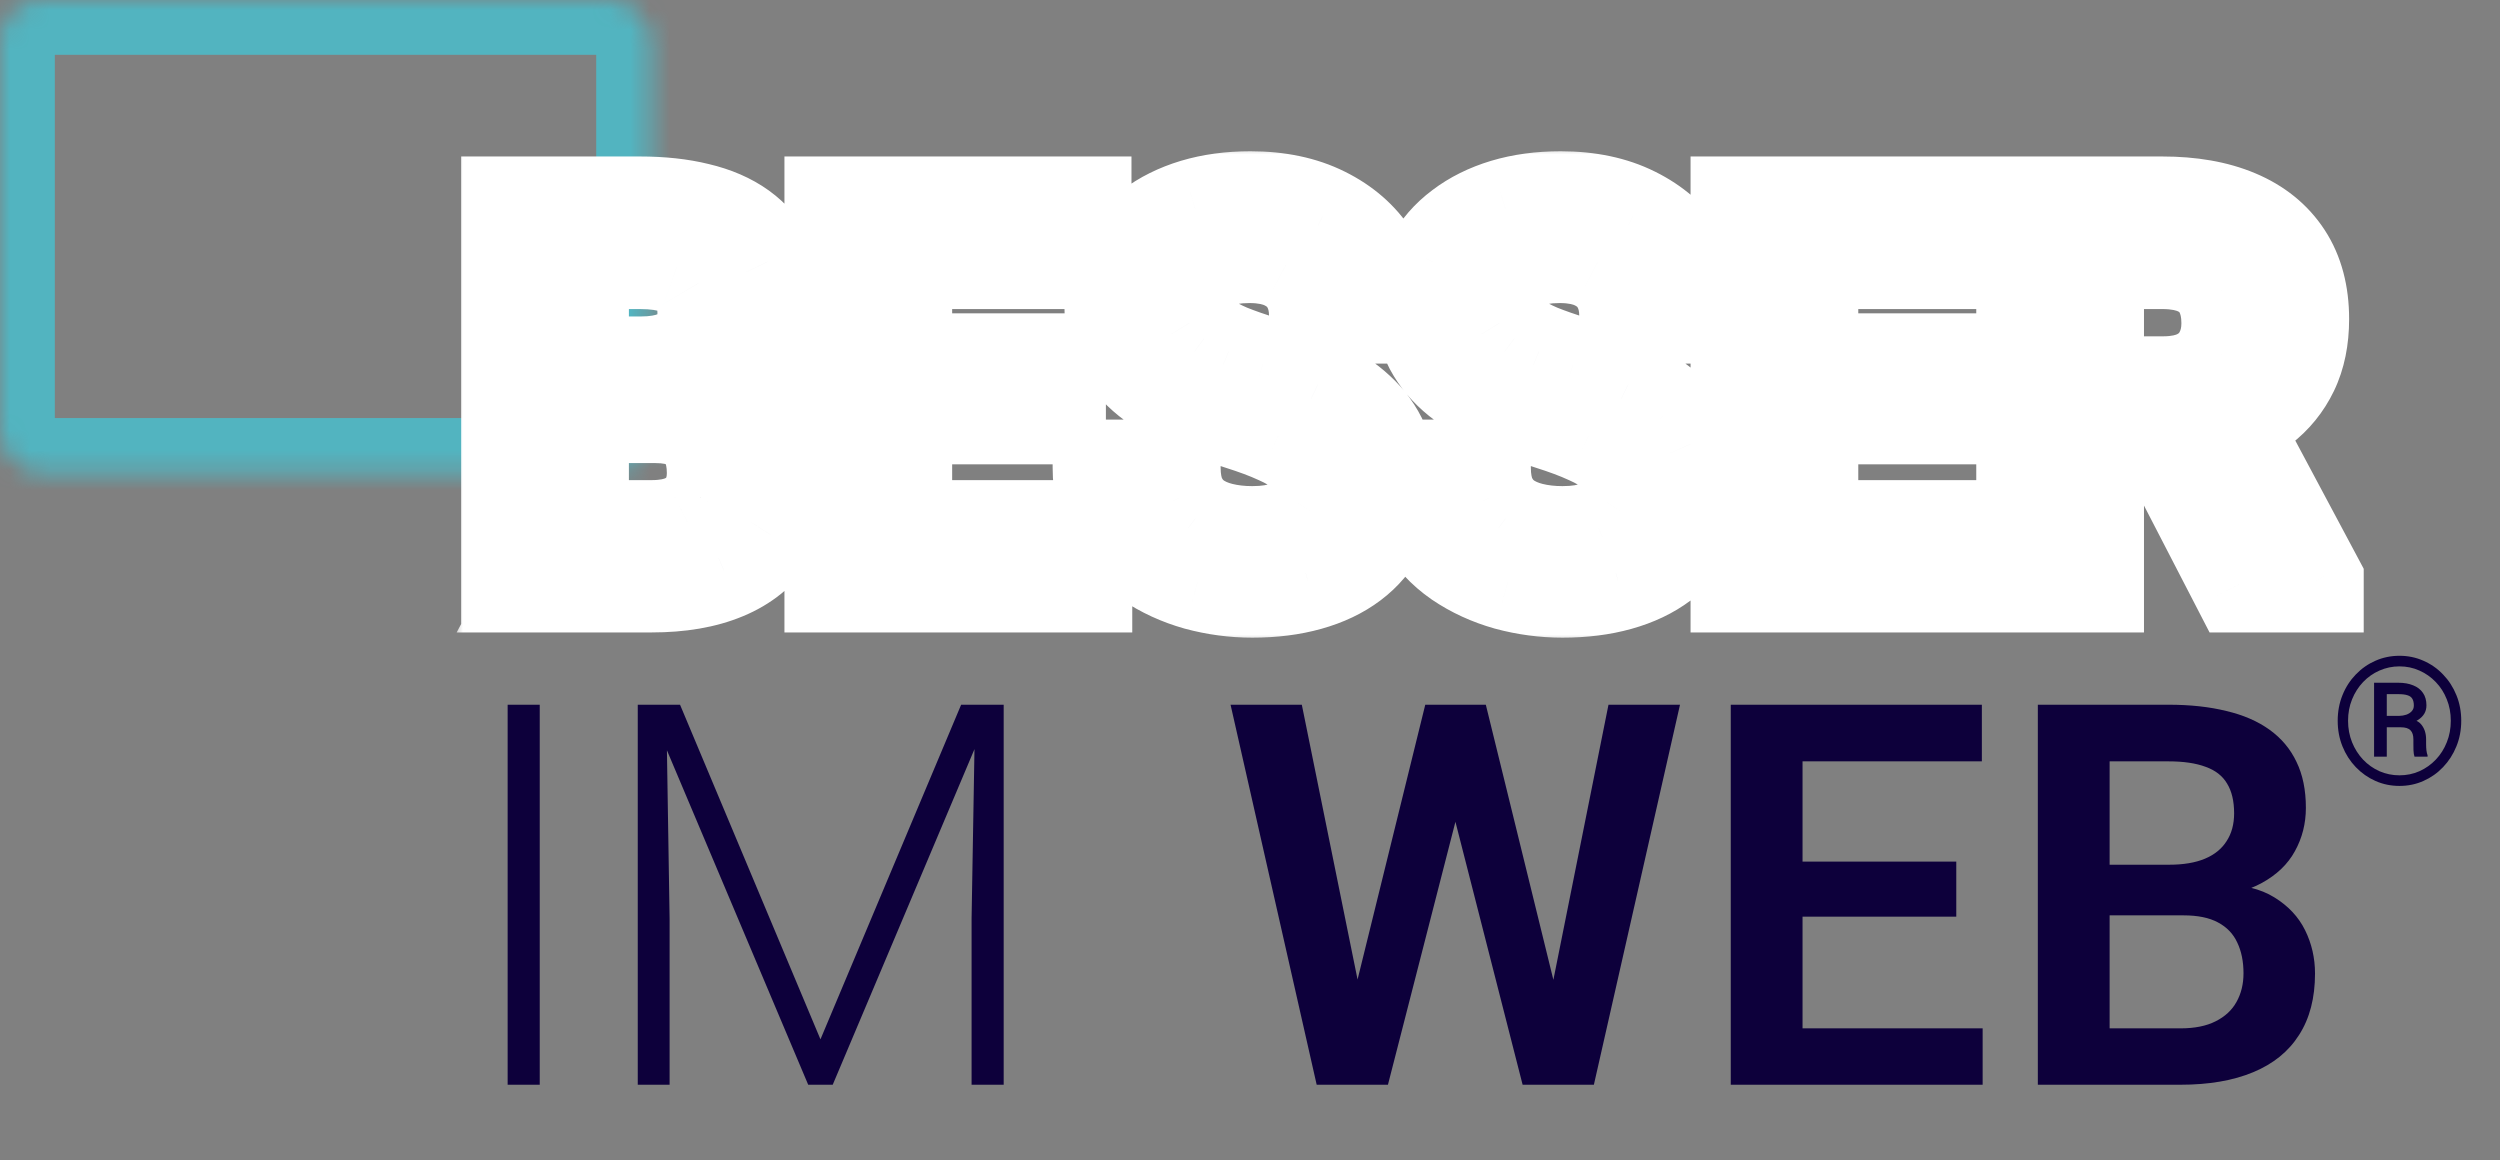
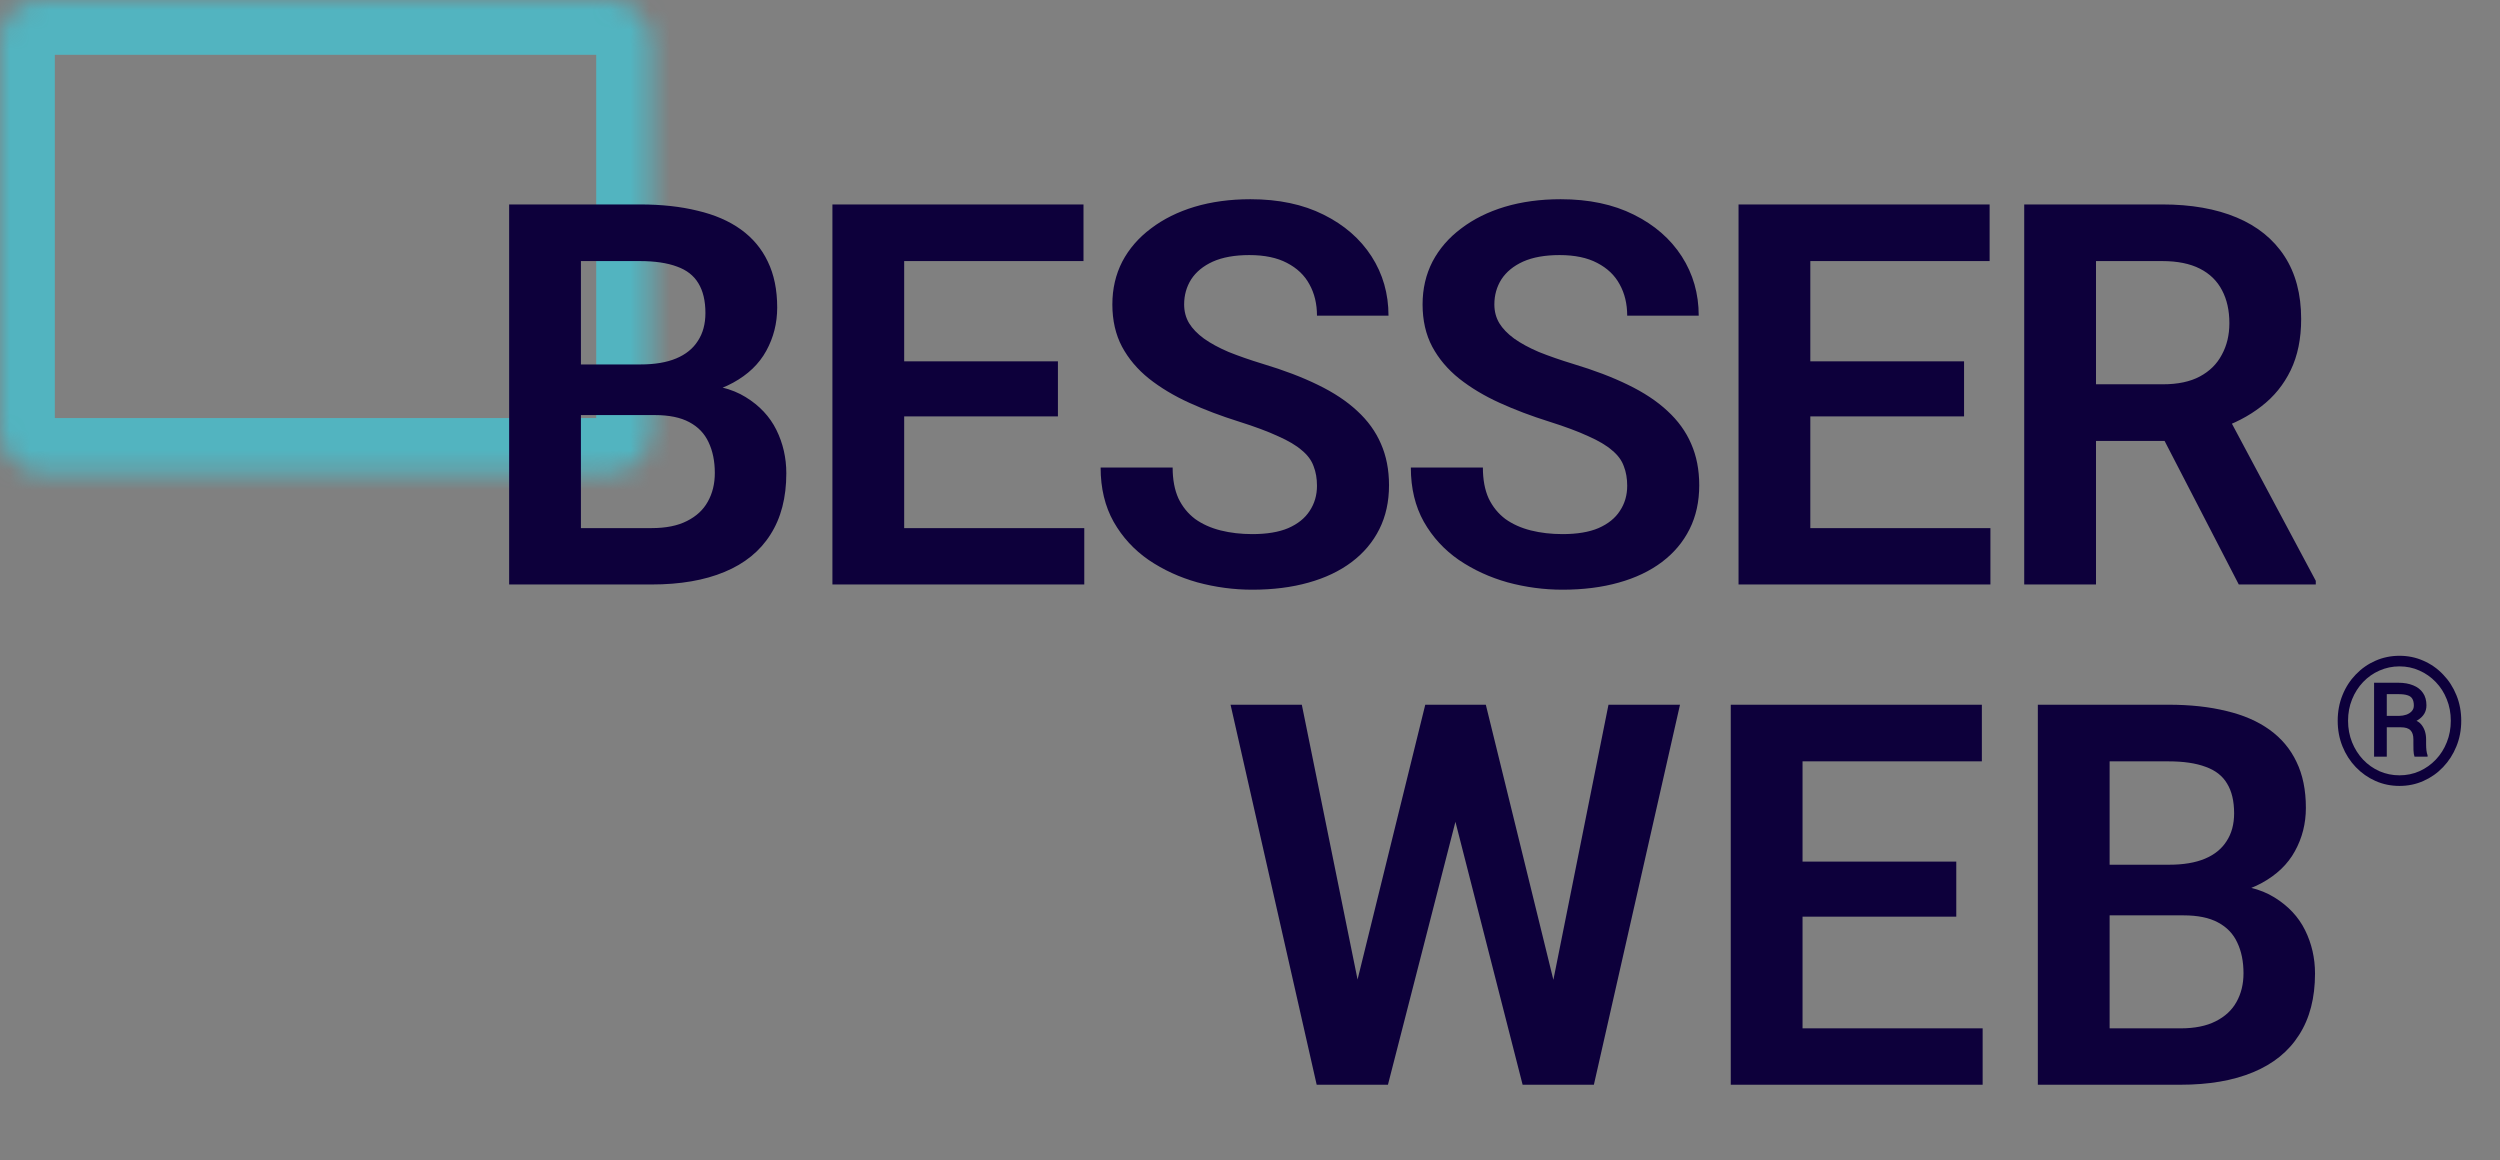
<svg xmlns="http://www.w3.org/2000/svg" width="125" height="58" viewBox="0 0 125 58" fill="none">
  <rect x="0" y="0" width="125" height="58" fill="#808080" stroke="none" />
-   <path d="M67.479 50.596L71.263 35.236H73.312L73.443 38.473L69.397 54.237H67.231L67.479 50.596ZM65.091 35.236L68.196 50.544V54.237H65.834L61.528 35.236H65.091ZM77.371 50.479L80.424 35.236H84L79.694 54.237H77.332L77.371 50.479ZM74.291 35.236L78.076 50.648L78.297 54.237H76.131L72.099 38.459L72.255 35.236H74.291ZM99.132 51.418V54.237H89.031V51.418H99.132ZM90.127 35.236V54.237H86.538V35.236H90.127ZM97.814 43.079V45.833H89.031V43.079H97.814ZM99.093 35.236V38.068H89.031V35.236H99.093ZM109.174 45.768H104.319L104.293 43.236H108.456C109.169 43.236 109.765 43.136 110.244 42.936C110.722 42.736 111.083 42.444 111.327 42.061C111.579 41.679 111.706 41.213 111.706 40.665C111.706 40.056 111.588 39.56 111.353 39.177C111.127 38.794 110.77 38.516 110.283 38.342C109.796 38.159 109.178 38.068 108.43 38.068H105.481V54.237H101.892V35.236H108.43C109.509 35.236 110.47 35.34 111.314 35.549C112.167 35.749 112.889 36.063 113.48 36.489C114.072 36.915 114.52 37.45 114.825 38.094C115.138 38.738 115.294 39.504 115.294 40.391C115.294 41.174 115.112 41.896 114.746 42.557C114.39 43.21 113.837 43.74 113.089 44.149C112.349 44.558 111.41 44.793 110.27 44.854L109.174 45.768ZM109.017 54.237H103.262L104.763 51.418H109.017C109.731 51.418 110.318 51.301 110.779 51.066C111.249 50.831 111.597 50.509 111.823 50.1C112.058 49.683 112.175 49.204 112.175 48.665C112.175 48.073 112.071 47.56 111.862 47.125C111.662 46.69 111.34 46.355 110.896 46.12C110.461 45.885 109.887 45.768 109.174 45.768H105.441L105.468 43.236H110.218L111.04 44.215C112.136 44.223 113.028 44.441 113.715 44.867C114.411 45.294 114.925 45.842 115.255 46.511C115.586 47.181 115.751 47.904 115.751 48.678C115.751 49.896 115.486 50.918 114.955 51.745C114.433 52.571 113.667 53.193 112.658 53.611C111.658 54.029 110.444 54.237 109.017 54.237Z" fill="#0D003B" />
-   <path d="M26.987 35.236V54.237H25.382V35.236H26.987ZM32.384 35.236H34.002L41.023 51.967L48.057 35.236H49.662L41.636 54.237H40.41L32.384 35.236ZM31.888 35.236H33.31L33.48 45.937V54.237H31.888V35.236ZM48.762 35.236H50.184V54.237H48.579V45.937L48.762 35.236Z" fill="#0D003B" />
+   <path d="M67.479 50.596L71.263 35.236H73.312L73.443 38.473L69.397 54.237H67.231L67.479 50.596ZM65.091 35.236L68.196 50.544V54.237H65.834L61.528 35.236H65.091ZM77.371 50.479L80.424 35.236H84L79.694 54.237H77.332L77.371 50.479M74.291 35.236L78.076 50.648L78.297 54.237H76.131L72.099 38.459L72.255 35.236H74.291ZM99.132 51.418V54.237H89.031V51.418H99.132ZM90.127 35.236V54.237H86.538V35.236H90.127ZM97.814 43.079V45.833H89.031V43.079H97.814ZM99.093 35.236V38.068H89.031V35.236H99.093ZM109.174 45.768H104.319L104.293 43.236H108.456C109.169 43.236 109.765 43.136 110.244 42.936C110.722 42.736 111.083 42.444 111.327 42.061C111.579 41.679 111.706 41.213 111.706 40.665C111.706 40.056 111.588 39.56 111.353 39.177C111.127 38.794 110.77 38.516 110.283 38.342C109.796 38.159 109.178 38.068 108.43 38.068H105.481V54.237H101.892V35.236H108.43C109.509 35.236 110.47 35.34 111.314 35.549C112.167 35.749 112.889 36.063 113.48 36.489C114.072 36.915 114.52 37.45 114.825 38.094C115.138 38.738 115.294 39.504 115.294 40.391C115.294 41.174 115.112 41.896 114.746 42.557C114.39 43.21 113.837 43.74 113.089 44.149C112.349 44.558 111.41 44.793 110.27 44.854L109.174 45.768ZM109.017 54.237H103.262L104.763 51.418H109.017C109.731 51.418 110.318 51.301 110.779 51.066C111.249 50.831 111.597 50.509 111.823 50.1C112.058 49.683 112.175 49.204 112.175 48.665C112.175 48.073 112.071 47.56 111.862 47.125C111.662 46.69 111.34 46.355 110.896 46.12C110.461 45.885 109.887 45.768 109.174 45.768H105.441L105.468 43.236H110.218L111.04 44.215C112.136 44.223 113.028 44.441 113.715 44.867C114.411 45.294 114.925 45.842 115.255 46.511C115.586 47.181 115.751 47.904 115.751 48.678C115.751 49.896 115.486 50.918 114.955 51.745C114.433 52.571 113.667 53.193 112.658 53.611C111.658 54.029 110.444 54.237 109.017 54.237Z" fill="#0D003B" />
  <mask id="path-3-inside-1_47_98" fill="white">
    <rect width="32.552" height="23.643" rx="2.056" />
  </mask>
  <rect width="32.552" height="23.643" rx="2.056" stroke="#52B4C0" stroke-width="5.482" mask="url(#path-3-inside-1_47_98)" />
  <mask id="path-4-outside-2_47_98" maskUnits="userSpaceOnUse" x="22.643" y="7.224" width="96" height="25" fill="black">
    <rect fill="white" x="22.643" y="7.224" width="96" height="25" />
-     <path d="M32.739 20.754H27.884L27.858 18.222H32.021C32.735 18.222 33.331 18.122 33.809 17.922C34.288 17.722 34.649 17.43 34.892 17.048C35.145 16.665 35.271 16.199 35.271 15.651C35.271 15.042 35.153 14.546 34.919 14.164C34.692 13.781 34.336 13.502 33.848 13.328C33.361 13.146 32.743 13.054 31.995 13.054H29.046V29.224H25.457V10.222H31.995C33.074 10.222 34.035 10.327 34.879 10.536C35.732 10.736 36.454 11.049 37.046 11.475C37.637 11.902 38.085 12.437 38.39 13.08C38.703 13.724 38.86 14.49 38.86 15.377C38.86 16.16 38.677 16.882 38.312 17.544C37.955 18.196 37.402 18.727 36.654 19.136C35.915 19.545 34.975 19.78 33.835 19.84L32.739 20.754ZM32.583 29.224H26.827L28.328 26.405H32.583C33.296 26.405 33.883 26.287 34.344 26.052C34.814 25.817 35.162 25.496 35.388 25.087C35.623 24.669 35.741 24.191 35.741 23.651C35.741 23.059 35.636 22.546 35.428 22.111C35.227 21.676 34.906 21.341 34.462 21.106C34.027 20.872 33.453 20.754 32.739 20.754H29.007L29.033 18.222H33.783L34.605 19.201C35.702 19.21 36.593 19.427 37.281 19.854C37.977 20.28 38.49 20.828 38.821 21.498C39.151 22.168 39.316 22.89 39.316 23.664C39.316 24.882 39.051 25.904 38.52 26.731C37.998 27.558 37.233 28.18 36.224 28.597C35.223 29.015 34.009 29.224 32.583 29.224ZM54.214 26.405V29.224H44.113V26.405H54.214ZM45.209 10.222V29.224H41.621V10.222H45.209ZM52.896 18.066V20.819H44.113V18.066H52.896ZM54.175 10.222V13.054H44.113V10.222H54.175ZM65.849 24.291C65.849 23.925 65.793 23.599 65.68 23.312C65.575 23.016 65.379 22.751 65.092 22.516C64.814 22.272 64.418 22.037 63.905 21.811C63.4 21.576 62.748 21.333 61.947 21.08C61.06 20.802 60.233 20.489 59.468 20.141C58.702 19.793 58.028 19.388 57.445 18.927C56.871 18.466 56.423 17.935 56.101 17.335C55.779 16.726 55.618 16.021 55.618 15.221C55.618 14.438 55.783 13.724 56.114 13.08C56.453 12.437 56.932 11.884 57.549 11.423C58.167 10.953 58.894 10.592 59.729 10.34C60.573 10.088 61.504 9.961 62.521 9.961C63.931 9.961 65.149 10.218 66.175 10.731C67.211 11.245 68.011 11.941 68.577 12.819C69.142 13.698 69.425 14.686 69.425 15.782H65.849C65.849 15.19 65.723 14.668 65.471 14.216C65.227 13.763 64.853 13.407 64.349 13.146C63.853 12.885 63.226 12.754 62.469 12.754C61.738 12.754 61.129 12.863 60.642 13.08C60.164 13.298 59.803 13.594 59.559 13.968C59.324 14.342 59.207 14.76 59.207 15.221C59.207 15.569 59.289 15.882 59.455 16.16C59.62 16.43 59.868 16.687 60.199 16.93C60.529 17.165 60.938 17.387 61.425 17.596C61.921 17.796 62.495 17.996 63.148 18.196C64.192 18.509 65.105 18.857 65.888 19.24C66.68 19.623 67.337 20.058 67.859 20.545C68.39 21.032 68.786 21.581 69.047 22.189C69.316 22.799 69.451 23.49 69.451 24.265C69.451 25.082 69.29 25.813 68.968 26.457C68.646 27.101 68.185 27.649 67.585 28.101C66.985 28.554 66.263 28.897 65.419 29.132C64.583 29.367 63.648 29.485 62.613 29.485C61.691 29.485 60.777 29.363 59.872 29.119C58.976 28.867 58.163 28.493 57.432 27.997C56.701 27.492 56.118 26.857 55.683 26.092C55.248 25.317 55.031 24.412 55.031 23.377H58.632C58.632 23.977 58.728 24.491 58.92 24.917C59.12 25.335 59.398 25.678 59.755 25.948C60.12 26.209 60.547 26.4 61.034 26.522C61.521 26.644 62.047 26.705 62.613 26.705C63.344 26.705 63.944 26.605 64.414 26.405C64.892 26.196 65.249 25.909 65.484 25.544C65.727 25.178 65.849 24.76 65.849 24.291ZM81.36 24.291C81.36 23.925 81.304 23.599 81.191 23.312C81.086 23.016 80.891 22.751 80.603 22.516C80.325 22.272 79.929 22.037 79.416 21.811C78.911 21.576 78.259 21.333 77.458 21.08C76.571 20.802 75.744 20.489 74.979 20.141C74.213 19.793 73.539 19.388 72.956 18.927C72.382 18.466 71.934 17.935 71.612 17.335C71.29 16.726 71.129 16.021 71.129 15.221C71.129 14.438 71.294 13.724 71.625 13.08C71.964 12.437 72.443 11.884 73.06 11.423C73.678 10.953 74.404 10.592 75.24 10.34C76.084 10.088 77.015 9.961 78.032 9.961C79.442 9.961 80.66 10.218 81.687 10.731C82.722 11.245 83.522 11.941 84.088 12.819C84.653 13.698 84.936 14.686 84.936 15.782H81.36C81.36 15.19 81.234 14.668 80.982 14.216C80.738 13.763 80.364 13.407 79.859 13.146C79.364 12.885 78.737 12.754 77.98 12.754C77.249 12.754 76.64 12.863 76.153 13.08C75.675 13.298 75.314 13.594 75.07 13.968C74.835 14.342 74.718 14.76 74.718 15.221C74.718 15.569 74.8 15.882 74.966 16.16C75.131 16.43 75.379 16.687 75.71 16.93C76.04 17.165 76.449 17.387 76.936 17.596C77.432 17.796 78.006 17.996 78.659 18.196C79.703 18.509 80.616 18.857 81.399 19.24C82.191 19.623 82.848 20.058 83.37 20.545C83.901 21.032 84.297 21.581 84.558 22.189C84.827 22.799 84.962 23.49 84.962 24.265C84.962 25.082 84.801 25.813 84.479 26.457C84.157 27.101 83.696 27.649 83.096 28.101C82.496 28.554 81.774 28.897 80.93 29.132C80.094 29.367 79.159 29.485 78.124 29.485C77.202 29.485 76.288 29.363 75.383 29.119C74.487 28.867 73.674 28.493 72.943 27.997C72.212 27.492 71.629 26.857 71.194 26.092C70.759 25.317 70.542 24.412 70.542 23.377H74.144C74.144 23.977 74.239 24.491 74.431 24.917C74.631 25.335 74.909 25.678 75.266 25.948C75.631 26.209 76.058 26.4 76.545 26.522C77.032 26.644 77.558 26.705 78.124 26.705C78.855 26.705 79.455 26.605 79.925 26.405C80.403 26.196 80.76 25.909 80.995 25.544C81.239 25.178 81.36 24.76 81.36 24.291ZM99.521 26.405V29.224H89.42V26.405H99.521ZM90.516 10.222V29.224H86.927V10.222H90.516ZM98.203 18.066V20.819H89.42V18.066H98.203ZM99.481 10.222V13.054H89.42V10.222H99.481ZM101.211 10.222H108.115C109.559 10.222 110.799 10.44 111.834 10.875C112.87 11.31 113.666 11.954 114.222 12.806C114.779 13.659 115.058 14.707 115.058 15.951C115.058 16.935 114.884 17.787 114.536 18.509C114.188 19.232 113.696 19.836 113.061 20.323C112.435 20.811 111.695 21.193 110.842 21.472L109.72 22.046H103.626L103.6 19.214H108.154C108.894 19.214 109.507 19.084 109.994 18.823C110.481 18.562 110.847 18.201 111.09 17.739C111.343 17.278 111.469 16.752 111.469 16.16C111.469 15.525 111.347 14.977 111.103 14.516C110.86 14.046 110.49 13.685 109.994 13.433C109.498 13.181 108.872 13.054 108.115 13.054H104.8V29.224H101.211V10.222ZM111.939 29.224L107.541 20.715L111.338 20.702L115.789 29.041V29.224H111.939Z" />
  </mask>
  <path d="M32.739 20.754H27.884L27.858 18.222H32.021C32.735 18.222 33.331 18.122 33.809 17.922C34.288 17.722 34.649 17.43 34.892 17.048C35.145 16.665 35.271 16.199 35.271 15.651C35.271 15.042 35.153 14.546 34.919 14.164C34.692 13.781 34.336 13.502 33.848 13.328C33.361 13.146 32.743 13.054 31.995 13.054H29.046V29.224H25.457V10.222H31.995C33.074 10.222 34.035 10.327 34.879 10.536C35.732 10.736 36.454 11.049 37.046 11.475C37.637 11.902 38.085 12.437 38.39 13.08C38.703 13.724 38.86 14.49 38.86 15.377C38.86 16.16 38.677 16.882 38.312 17.544C37.955 18.196 37.402 18.727 36.654 19.136C35.915 19.545 34.975 19.78 33.835 19.84L32.739 20.754ZM32.583 29.224H26.827L28.328 26.405H32.583C33.296 26.405 33.883 26.287 34.344 26.052C34.814 25.817 35.162 25.496 35.388 25.087C35.623 24.669 35.741 24.191 35.741 23.651C35.741 23.059 35.636 22.546 35.428 22.111C35.227 21.676 34.906 21.341 34.462 21.106C34.027 20.872 33.453 20.754 32.739 20.754H29.007L29.033 18.222H33.783L34.605 19.201C35.702 19.21 36.593 19.427 37.281 19.854C37.977 20.28 38.49 20.828 38.821 21.498C39.151 22.168 39.316 22.89 39.316 23.664C39.316 24.882 39.051 25.904 38.52 26.731C37.998 27.558 37.233 28.18 36.224 28.597C35.223 29.015 34.009 29.224 32.583 29.224ZM54.214 26.405V29.224H44.113V26.405H54.214ZM45.209 10.222V29.224H41.621V10.222H45.209ZM52.896 18.066V20.819H44.113V18.066H52.896ZM54.175 10.222V13.054H44.113V10.222H54.175ZM65.849 24.291C65.849 23.925 65.793 23.599 65.68 23.312C65.575 23.016 65.379 22.751 65.092 22.516C64.814 22.272 64.418 22.037 63.905 21.811C63.4 21.576 62.748 21.333 61.947 21.08C61.06 20.802 60.233 20.489 59.468 20.141C58.702 19.793 58.028 19.388 57.445 18.927C56.871 18.466 56.423 17.935 56.101 17.335C55.779 16.726 55.618 16.021 55.618 15.221C55.618 14.438 55.783 13.724 56.114 13.08C56.453 12.437 56.932 11.884 57.549 11.423C58.167 10.953 58.894 10.592 59.729 10.34C60.573 10.088 61.504 9.961 62.521 9.961C63.931 9.961 65.149 10.218 66.175 10.731C67.211 11.245 68.011 11.941 68.577 12.819C69.142 13.698 69.425 14.686 69.425 15.782H65.849C65.849 15.19 65.723 14.668 65.471 14.216C65.227 13.763 64.853 13.407 64.349 13.146C63.853 12.885 63.226 12.754 62.469 12.754C61.738 12.754 61.129 12.863 60.642 13.08C60.164 13.298 59.803 13.594 59.559 13.968C59.324 14.342 59.207 14.76 59.207 15.221C59.207 15.569 59.289 15.882 59.455 16.16C59.62 16.43 59.868 16.687 60.199 16.93C60.529 17.165 60.938 17.387 61.425 17.596C61.921 17.796 62.495 17.996 63.148 18.196C64.192 18.509 65.105 18.857 65.888 19.24C66.68 19.623 67.337 20.058 67.859 20.545C68.39 21.032 68.786 21.581 69.047 22.189C69.316 22.799 69.451 23.49 69.451 24.265C69.451 25.082 69.29 25.813 68.968 26.457C68.646 27.101 68.185 27.649 67.585 28.101C66.985 28.554 66.263 28.897 65.419 29.132C64.583 29.367 63.648 29.485 62.613 29.485C61.691 29.485 60.777 29.363 59.872 29.119C58.976 28.867 58.163 28.493 57.432 27.997C56.701 27.492 56.118 26.857 55.683 26.092C55.248 25.317 55.031 24.412 55.031 23.377H58.632C58.632 23.977 58.728 24.491 58.92 24.917C59.12 25.335 59.398 25.678 59.755 25.948C60.12 26.209 60.547 26.4 61.034 26.522C61.521 26.644 62.047 26.705 62.613 26.705C63.344 26.705 63.944 26.605 64.414 26.405C64.892 26.196 65.249 25.909 65.484 25.544C65.727 25.178 65.849 24.76 65.849 24.291ZM81.36 24.291C81.36 23.925 81.304 23.599 81.191 23.312C81.086 23.016 80.891 22.751 80.603 22.516C80.325 22.272 79.929 22.037 79.416 21.811C78.911 21.576 78.259 21.333 77.458 21.08C76.571 20.802 75.744 20.489 74.979 20.141C74.213 19.793 73.539 19.388 72.956 18.927C72.382 18.466 71.934 17.935 71.612 17.335C71.29 16.726 71.129 16.021 71.129 15.221C71.129 14.438 71.294 13.724 71.625 13.08C71.964 12.437 72.443 11.884 73.06 11.423C73.678 10.953 74.404 10.592 75.24 10.34C76.084 10.088 77.015 9.961 78.032 9.961C79.442 9.961 80.66 10.218 81.687 10.731C82.722 11.245 83.522 11.941 84.088 12.819C84.653 13.698 84.936 14.686 84.936 15.782H81.36C81.36 15.19 81.234 14.668 80.982 14.216C80.738 13.763 80.364 13.407 79.859 13.146C79.364 12.885 78.737 12.754 77.98 12.754C77.249 12.754 76.64 12.863 76.153 13.08C75.675 13.298 75.314 13.594 75.07 13.968C74.835 14.342 74.718 14.76 74.718 15.221C74.718 15.569 74.8 15.882 74.966 16.16C75.131 16.43 75.379 16.687 75.71 16.93C76.04 17.165 76.449 17.387 76.936 17.596C77.432 17.796 78.006 17.996 78.659 18.196C79.703 18.509 80.616 18.857 81.399 19.24C82.191 19.623 82.848 20.058 83.37 20.545C83.901 21.032 84.297 21.581 84.558 22.189C84.827 22.799 84.962 23.49 84.962 24.265C84.962 25.082 84.801 25.813 84.479 26.457C84.157 27.101 83.696 27.649 83.096 28.101C82.496 28.554 81.774 28.897 80.93 29.132C80.094 29.367 79.159 29.485 78.124 29.485C77.202 29.485 76.288 29.363 75.383 29.119C74.487 28.867 73.674 28.493 72.943 27.997C72.212 27.492 71.629 26.857 71.194 26.092C70.759 25.317 70.542 24.412 70.542 23.377H74.144C74.144 23.977 74.239 24.491 74.431 24.917C74.631 25.335 74.909 25.678 75.266 25.948C75.631 26.209 76.058 26.4 76.545 26.522C77.032 26.644 77.558 26.705 78.124 26.705C78.855 26.705 79.455 26.605 79.925 26.405C80.403 26.196 80.76 25.909 80.995 25.544C81.239 25.178 81.36 24.76 81.36 24.291ZM99.521 26.405V29.224H89.42V26.405H99.521ZM90.516 10.222V29.224H86.927V10.222H90.516ZM98.203 18.066V20.819H89.42V18.066H98.203ZM99.481 10.222V13.054H89.42V10.222H99.481ZM101.211 10.222H108.115C109.559 10.222 110.799 10.44 111.834 10.875C112.87 11.31 113.666 11.954 114.222 12.806C114.779 13.659 115.058 14.707 115.058 15.951C115.058 16.935 114.884 17.787 114.536 18.509C114.188 19.232 113.696 19.836 113.061 20.323C112.435 20.811 111.695 21.193 110.842 21.472L109.72 22.046H103.626L103.6 19.214H108.154C108.894 19.214 109.507 19.084 109.994 18.823C110.481 18.562 110.847 18.201 111.09 17.739C111.343 17.278 111.469 16.752 111.469 16.16C111.469 15.525 111.347 14.977 111.103 14.516C110.86 14.046 110.49 13.685 109.994 13.433C109.498 13.181 108.872 13.054 108.115 13.054H104.8V29.224H101.211V10.222ZM111.939 29.224L107.541 20.715L111.338 20.702L115.789 29.041V29.224H111.939Z" fill="#0D003B" />
-   <path d="M32.739 20.754V23.153H33.608L34.275 22.597L32.739 20.754ZM27.884 20.754L25.486 20.779L25.51 23.153H27.884V20.754ZM27.858 18.222V15.824H25.435L25.46 18.247L27.858 18.222ZM34.892 17.048L32.89 15.728L32.879 15.744L32.869 15.76L34.892 17.048ZM34.919 14.164L32.853 15.384L32.864 15.401L32.874 15.418L34.919 14.164ZM33.848 13.328L33.006 15.574L33.024 15.581L33.042 15.587L33.848 13.328ZM29.046 13.054V10.656H26.647V13.054H29.046ZM29.046 29.224V31.622H31.445V29.224H29.046ZM25.457 29.224H23.058V31.622H25.457V29.224ZM25.457 10.222V7.824H23.058V10.222H25.457ZM34.879 10.536L34.303 12.864L34.317 12.867L34.331 12.871L34.879 10.536ZM37.046 11.475L38.448 9.529L37.046 11.475ZM38.39 13.08L36.222 14.106L36.227 14.118L36.233 14.13L38.39 13.08ZM38.312 17.544L36.212 16.384L36.207 16.393L38.312 17.544ZM36.654 19.136L35.504 17.031L35.493 17.037L36.654 19.136ZM33.835 19.84L33.707 17.445L32.912 17.488L32.3 17.998L33.835 19.84ZM26.827 29.224L24.71 28.096L22.833 31.622H26.827V29.224ZM28.328 26.405V24.006H26.888L26.211 25.278L28.328 26.405ZM34.344 26.052L33.272 23.907L33.264 23.911L33.255 23.915L34.344 26.052ZM35.388 25.087L33.298 23.911L33.294 23.918L33.289 23.926L35.388 25.087ZM35.428 22.111L33.248 23.114L33.257 23.131L33.265 23.149L35.428 22.111ZM34.462 21.106L33.322 23.217L33.331 23.222L33.34 23.226L34.462 21.106ZM29.007 20.754L26.608 20.729L26.583 23.153H29.007V20.754ZM29.033 18.222V15.824H26.659L26.634 18.198L29.033 18.222ZM33.783 18.222L35.62 16.68L34.901 15.824H33.783V18.222ZM34.605 19.201L32.769 20.744L33.48 21.591L34.586 21.599L34.605 19.201ZM37.281 19.854L36.016 21.892L36.028 21.899L37.281 19.854ZM38.821 21.498L36.67 22.559L38.821 21.498ZM38.52 26.731L36.502 25.435L36.497 25.443L36.492 25.45L38.52 26.731ZM36.224 28.597L35.306 26.381L35.3 26.384L36.224 28.597ZM32.739 18.355H27.884V23.153H32.739V18.355ZM30.283 20.729L30.257 18.198L25.46 18.247L25.486 20.779L30.283 20.729ZM27.858 20.621H32.021V15.824H27.858V20.621ZM32.021 20.621C32.941 20.621 33.875 20.494 34.735 20.135L32.884 15.709C32.786 15.75 32.529 15.824 32.021 15.824V20.621ZM34.735 20.135C35.598 19.774 36.373 19.189 36.916 18.335L32.869 15.76C32.878 15.745 32.89 15.73 32.902 15.716C32.914 15.703 32.925 15.693 32.932 15.687C32.947 15.675 32.938 15.687 32.884 15.709L34.735 20.135ZM36.895 18.368C37.453 17.522 37.669 16.576 37.669 15.651H32.872C32.872 15.742 32.862 15.781 32.861 15.784C32.861 15.785 32.862 15.779 32.867 15.768C32.873 15.756 32.88 15.742 32.89 15.728L36.895 18.368ZM37.669 15.651C37.669 14.752 37.498 13.781 36.963 12.909L32.874 15.418C32.842 15.365 32.841 15.342 32.849 15.375C32.857 15.411 32.872 15.498 32.872 15.651H37.669ZM36.983 12.943C36.427 12.001 35.579 11.4 34.655 11.069L33.042 15.587C33.078 15.6 33.056 15.598 33.006 15.559C32.952 15.516 32.896 15.456 32.853 15.384L36.983 12.943ZM34.691 11.082C33.844 10.765 32.916 10.656 31.995 10.656V15.453C32.571 15.453 32.879 15.526 33.006 15.574L34.691 11.082ZM31.995 10.656H29.046V15.453H31.995V10.656ZM26.647 13.054V29.224H31.445V13.054H26.647ZM29.046 26.825H25.457V31.622H29.046V26.825ZM27.856 29.224V10.222H23.058V29.224H27.856ZM25.457 12.621H31.995V7.824H25.457V12.621ZM31.995 12.621C32.924 12.621 33.687 12.711 34.303 12.864L35.456 8.207C34.384 7.942 33.224 7.824 31.995 7.824V12.621ZM34.331 12.871C34.937 13.013 35.354 13.213 35.644 13.421L38.448 9.529C37.554 8.885 36.527 8.459 35.427 8.2L34.331 12.871ZM35.644 13.421C35.914 13.616 36.095 13.838 36.222 14.106L40.558 12.055C40.076 11.035 39.36 10.187 38.448 9.529L35.644 13.421ZM36.233 14.13C36.354 14.378 36.461 14.768 36.461 15.377H41.258C41.258 14.211 41.053 13.071 40.547 12.031L36.233 14.13ZM36.461 15.377C36.461 15.77 36.374 16.091 36.212 16.384L40.411 18.704C40.98 17.674 41.258 16.551 41.258 15.377H36.461ZM36.207 16.393C36.101 16.586 35.91 16.809 35.504 17.031L37.804 21.241C38.895 20.645 39.808 19.806 40.416 18.694L36.207 16.393ZM35.493 17.037C35.163 17.22 34.605 17.397 33.707 17.445L33.963 22.236C35.345 22.162 36.667 21.87 37.815 21.235L35.493 17.037ZM32.3 17.998L31.204 18.911L34.275 22.597L35.371 21.683L32.3 17.998ZM32.583 26.825H26.827V31.622H32.583V26.825ZM28.945 30.351L30.445 27.532L26.211 25.278L24.71 28.096L28.945 30.351ZM28.328 28.803H32.583V24.006H28.328V28.803ZM32.583 28.803C33.539 28.803 34.532 28.649 35.433 28.19L33.255 23.915C33.235 23.926 33.053 24.006 32.583 24.006V28.803ZM35.417 28.198C36.265 27.774 36.998 27.133 37.487 26.248L33.289 23.926C33.295 23.916 33.302 23.905 33.31 23.895C33.318 23.885 33.325 23.878 33.329 23.874C33.333 23.87 33.332 23.872 33.324 23.877C33.316 23.883 33.299 23.893 33.272 23.907L35.417 28.198ZM37.479 26.263C37.94 25.443 38.139 24.55 38.139 23.651H33.342C33.342 23.831 33.306 23.895 33.298 23.911L37.479 26.263ZM38.139 23.651C38.139 22.78 37.985 21.897 37.59 21.073L33.265 23.149C33.287 23.195 33.342 23.339 33.342 23.651H38.139ZM37.607 21.109C37.175 20.171 36.469 19.455 35.584 18.986L33.34 23.226C33.354 23.234 33.336 23.227 33.307 23.196C33.276 23.164 33.257 23.132 33.248 23.114L37.607 21.109ZM35.601 18.996C34.695 18.507 33.686 18.355 32.739 18.355V23.153C32.968 23.153 33.125 23.172 33.224 23.192C33.322 23.212 33.346 23.23 33.322 23.217L35.601 18.996ZM32.739 18.355H29.007V23.153H32.739V18.355ZM31.405 20.779L31.431 18.247L26.634 18.198L26.608 20.729L31.405 20.779ZM29.033 20.621H33.783V15.824H29.033V20.621ZM31.947 19.765L32.769 20.744L36.442 17.658L35.62 16.68L31.947 19.765ZM34.586 21.599C35.393 21.606 35.814 21.766 36.016 21.892L38.545 17.815C37.373 17.088 36.01 16.814 34.624 16.802L34.586 21.599ZM36.028 21.899C36.375 22.111 36.558 22.333 36.67 22.559L40.971 20.436C40.422 19.323 39.579 18.448 38.533 17.808L36.028 21.899ZM36.67 22.559C36.831 22.887 36.918 23.244 36.918 23.664H41.715C41.715 22.536 41.471 21.449 40.971 20.436L36.67 22.559ZM36.918 23.664C36.918 24.533 36.731 25.079 36.502 25.435L40.539 28.027C41.371 26.73 41.715 25.231 41.715 23.664H36.918ZM36.492 25.45C36.266 25.809 35.914 26.13 35.306 26.381L37.141 30.814C38.552 30.23 39.731 29.306 40.548 28.012L36.492 25.45ZM35.3 26.384C34.669 26.647 33.787 26.825 32.583 26.825V31.622C34.231 31.622 35.778 31.383 37.147 30.811L35.3 26.384ZM54.214 26.405H56.613V24.006H54.214V26.405ZM54.214 29.224V31.622H56.613V29.224H54.214ZM44.113 29.224H41.715V31.622H44.113V29.224ZM44.113 26.405V24.006H41.715V26.405H44.113ZM45.209 10.222H47.608V7.824H45.209V10.222ZM45.209 29.224V31.622H47.608V29.224H45.209ZM41.621 29.224H39.222V31.622H41.621V29.224ZM41.621 10.222V7.824H39.222V10.222H41.621ZM52.896 18.066H55.295V15.667H52.896V18.066ZM52.896 20.819V23.218H55.295V20.819H52.896ZM44.113 20.819H41.715V23.218H44.113V20.819ZM44.113 18.066V15.667H41.715V18.066H44.113ZM54.175 10.222H56.574V7.824H54.175V10.222ZM54.175 13.054V15.453H56.574V13.054H54.175ZM44.113 13.054H41.715V15.453H44.113V13.054ZM44.113 10.222V7.824H41.715V10.222H44.113ZM51.816 26.405V29.224H56.613V26.405H51.816ZM54.214 26.825H44.113V31.622H54.214V26.825ZM46.512 29.224V26.405H41.715V29.224H46.512ZM44.113 28.803H54.214V24.006H44.113V28.803ZM42.811 10.222V29.224H47.608V10.222H42.811ZM45.209 26.825H41.621V31.622H45.209V26.825ZM44.019 29.224V10.222H39.222V29.224H44.019ZM41.621 12.621H45.209V7.824H41.621V12.621ZM50.498 18.066V20.819H55.295V18.066H50.498ZM52.896 18.421H44.113V23.218H52.896V18.421ZM46.512 20.819V18.066H41.715V20.819H46.512ZM44.113 20.464H52.896V15.667H44.113V20.464ZM51.776 10.222V13.054H56.574V10.222H51.776ZM54.175 10.656H44.113V15.453H54.175V10.656ZM46.512 13.054V10.222H41.715V13.054H46.512ZM44.113 12.621H54.175V7.824H44.113V12.621ZM65.68 23.312L63.418 24.11L63.432 24.151L63.448 24.191L65.68 23.312ZM65.092 22.516L63.513 24.321L63.543 24.347L63.574 24.372L65.092 22.516ZM63.905 21.811L62.892 23.986L62.915 23.996L62.938 24.006L63.905 21.811ZM61.947 21.08L62.668 18.793L62.665 18.792L61.947 21.08ZM57.445 18.927L55.943 20.797L55.95 20.803L55.957 20.808L57.445 18.927ZM56.101 17.335L53.98 18.456L53.983 18.462L53.987 18.468L56.101 17.335ZM56.114 13.08L53.992 11.962L53.986 11.973L53.98 11.985L56.114 13.08ZM57.549 11.423L58.984 13.345L58.993 13.339L59.001 13.332L57.549 11.423ZM59.729 10.34L59.042 8.042L59.035 8.044L59.729 10.34ZM66.175 10.731L65.103 12.877L65.11 12.88L66.175 10.731ZM68.577 12.819L70.594 11.521L68.577 12.819ZM69.425 15.782V18.18H71.824V15.782H69.425ZM65.849 15.782H63.451V18.18H65.849V15.782ZM65.471 14.216L63.359 15.353L63.367 15.369L63.376 15.384L65.471 14.216ZM64.349 13.146L63.231 15.268L63.239 15.272L63.246 15.276L64.349 13.146ZM60.642 13.08L59.664 10.89L59.657 10.893L59.65 10.897L60.642 13.08ZM59.559 13.968L57.549 12.659L57.538 12.676L57.528 12.692L59.559 13.968ZM59.455 16.16L57.392 17.385L57.401 17.399L57.41 17.414L59.455 16.16ZM60.199 16.93L58.776 18.861L58.792 18.873L58.809 18.886L60.199 16.93ZM61.425 17.596L60.48 19.8L60.504 19.811L60.528 19.82L61.425 17.596ZM63.148 18.196L62.445 20.489L62.452 20.491L62.459 20.494L63.148 18.196ZM65.888 19.24L64.835 21.395L64.844 21.4L65.888 19.24ZM67.859 20.545L66.222 22.299L66.23 22.305L66.237 22.312L67.859 20.545ZM69.047 22.189L66.842 23.134L66.848 23.148L66.853 23.161L69.047 22.189ZM68.968 26.457L66.823 25.384L68.968 26.457ZM65.419 29.132L64.775 26.822L64.769 26.823L65.419 29.132ZM59.872 29.119L59.222 31.428L59.235 31.432L59.249 31.435L59.872 29.119ZM57.432 27.997L56.069 29.971L56.077 29.976L56.085 29.982L57.432 27.997ZM55.683 26.092L53.592 27.266L53.598 27.276L55.683 26.092ZM55.031 23.377V20.979H52.632V23.377H55.031ZM58.632 23.377H61.031V20.979H58.632V23.377ZM58.92 24.917L56.731 25.899L56.744 25.927L56.757 25.953L58.92 24.917ZM59.755 25.948L58.308 27.861L58.334 27.881L58.361 27.9L59.755 25.948ZM61.034 26.522L60.452 28.849L61.034 26.522ZM64.414 26.405L65.354 28.611L65.363 28.607L65.373 28.603L64.414 26.405ZM65.484 25.544L63.488 24.213L63.477 24.23L63.466 24.246L65.484 25.544ZM68.248 24.291C68.248 23.679 68.153 23.046 67.911 22.433L63.448 24.191C63.432 24.152 63.451 24.172 63.451 24.291H68.248ZM67.941 22.514C67.666 21.733 67.175 21.121 66.611 20.659L63.574 24.372C63.581 24.379 63.559 24.361 63.524 24.315C63.489 24.266 63.449 24.197 63.418 24.11L67.941 22.514ZM66.672 20.711C66.142 20.247 65.505 19.895 64.872 19.616L62.938 24.006C63.331 24.179 63.486 24.297 63.513 24.321L66.672 20.711ZM64.917 19.637C64.283 19.342 63.524 19.062 62.668 18.793L61.226 23.368C61.972 23.603 62.517 23.811 62.892 23.986L64.917 19.637ZM62.665 18.792C61.862 18.54 61.128 18.261 60.46 17.957L58.475 22.324C59.339 22.717 60.258 23.064 61.229 23.369L62.665 18.792ZM60.46 17.957C59.849 17.679 59.345 17.372 58.933 17.046L55.957 20.808C56.71 21.404 57.555 21.906 58.475 22.324L60.46 17.957ZM58.947 17.057C58.603 16.781 58.372 16.495 58.215 16.201L53.987 18.468C54.473 19.375 55.138 20.151 55.943 20.797L58.947 17.057ZM58.221 16.214C58.109 16.002 58.016 15.694 58.016 15.221H53.219C53.219 16.348 53.448 17.449 53.98 18.456L58.221 16.214ZM58.016 15.221C58.016 14.787 58.105 14.454 58.247 14.176L53.98 11.985C53.461 12.995 53.219 14.088 53.219 15.221H58.016ZM58.236 14.199C58.399 13.889 58.635 13.606 58.984 13.345L56.114 9.501C55.228 10.163 54.507 10.984 53.992 11.962L58.236 14.199ZM59.001 13.332C59.365 13.056 59.827 12.816 60.422 12.636L59.035 8.044C57.96 8.369 56.969 8.851 56.097 9.514L59.001 13.332ZM60.416 12.638C61.005 12.462 61.701 12.36 62.521 12.36V7.563C61.306 7.563 60.14 7.713 59.042 8.042L60.416 12.638ZM62.521 12.36C63.642 12.36 64.477 12.564 65.103 12.877L67.248 8.586C65.821 7.873 64.22 7.563 62.521 7.563V12.36ZM65.11 12.88C65.799 13.222 66.253 13.641 66.56 14.117L70.594 11.521C69.769 10.241 68.622 9.267 67.241 8.582L65.11 12.88ZM66.56 14.117C66.864 14.59 67.026 15.122 67.026 15.782H71.824C71.824 14.249 71.421 12.807 70.594 11.521L66.56 14.117ZM69.425 13.383H65.849V18.18H69.425V13.383ZM68.248 15.782C68.248 14.84 68.044 13.905 67.566 13.047L63.376 15.384C63.402 15.431 63.451 15.54 63.451 15.782H68.248ZM67.583 13.079C67.086 12.156 66.337 11.474 65.45 11.015L63.246 15.276C63.316 15.312 63.345 15.338 63.352 15.345C63.358 15.35 63.358 15.351 63.359 15.353L67.583 13.079ZM65.466 11.023C64.526 10.528 63.485 10.356 62.469 10.356V15.153C62.967 15.153 63.179 15.241 63.231 15.268L65.466 11.023ZM62.469 10.356C61.519 10.356 60.551 10.495 59.664 10.89L61.62 15.271C61.708 15.231 61.958 15.153 62.469 15.153V10.356ZM59.65 10.897C58.831 11.269 58.083 11.839 57.549 12.659L61.569 15.277C61.561 15.29 61.552 15.3 61.544 15.309C61.537 15.318 61.532 15.321 61.533 15.321C61.533 15.32 61.561 15.297 61.635 15.264L59.65 10.897ZM57.528 12.692C57.042 13.466 56.808 14.329 56.808 15.221H61.605C61.605 15.207 61.606 15.201 61.606 15.201C61.606 15.2 61.606 15.204 61.604 15.211C61.602 15.218 61.599 15.225 61.596 15.232C61.593 15.239 61.591 15.243 61.59 15.243L57.528 12.692ZM56.808 15.221C56.808 15.966 56.99 16.708 57.392 17.385L61.517 14.936C61.548 14.988 61.572 15.046 61.588 15.105C61.603 15.162 61.605 15.203 61.605 15.221H56.808ZM57.41 17.414C57.777 18.013 58.267 18.486 58.776 18.861L61.621 14.999C61.548 14.945 61.508 14.907 61.49 14.889C61.472 14.87 61.48 14.875 61.5 14.907L57.41 17.414ZM58.809 18.886C59.313 19.244 59.881 19.544 60.48 19.8L62.37 15.391C61.995 15.23 61.745 15.086 61.588 14.975L58.809 18.886ZM60.528 19.82C61.102 20.052 61.743 20.274 62.445 20.489L63.851 15.903C63.247 15.718 62.74 15.54 62.323 15.371L60.528 19.82ZM62.459 20.494C63.407 20.778 64.194 21.082 64.835 21.395L66.942 17.085C66.017 16.633 64.977 16.241 63.837 15.899L62.459 20.494ZM64.844 21.4C65.467 21.701 65.912 22.009 66.222 22.299L69.496 18.792C68.762 18.107 67.893 17.545 66.933 17.081L64.844 21.4ZM66.237 22.312C66.54 22.59 66.726 22.864 66.842 23.134L71.251 21.245C70.845 20.297 70.24 19.475 69.481 18.778L66.237 22.312ZM66.853 23.161C66.967 23.418 67.053 23.771 67.053 24.265H71.85C71.85 23.21 71.665 22.179 71.24 21.218L66.853 23.161ZM67.053 24.265C67.053 24.761 66.957 25.116 66.823 25.384L71.114 27.53C71.624 26.51 71.85 25.404 71.85 24.265H67.053ZM66.823 25.384C66.674 25.682 66.459 25.946 66.141 26.186L69.028 30.017C69.911 29.352 70.619 28.52 71.114 27.53L66.823 25.384ZM66.141 26.186C65.817 26.43 65.377 26.654 64.775 26.822L66.062 31.443C67.148 31.141 68.152 30.677 69.028 30.017L66.141 26.186ZM64.769 26.823C64.181 26.989 63.469 27.086 62.613 27.086V31.883C63.827 31.883 64.985 31.746 66.068 31.441L64.769 26.823ZM62.613 27.086C61.904 27.086 61.201 26.993 60.496 26.803L59.249 31.435C60.353 31.733 61.477 31.883 62.613 31.883V27.086ZM60.522 26.81C59.861 26.624 59.285 26.356 58.779 26.012L56.085 29.982C57.041 30.63 58.091 31.11 59.222 31.428L60.522 26.81ZM58.795 26.023C58.358 25.722 58.024 25.355 57.769 24.907L53.598 27.276C54.213 28.359 55.044 29.263 56.069 29.971L58.795 26.023ZM57.774 24.917C57.572 24.557 57.429 24.07 57.429 23.377H52.632C52.632 24.755 52.924 26.078 53.592 27.266L57.774 24.917ZM55.031 25.776H58.632V20.979H55.031V25.776ZM56.234 23.377C56.234 24.223 56.368 25.09 56.731 25.899L61.108 23.935C61.089 23.892 61.031 23.731 61.031 23.377H56.234ZM56.757 25.953C57.116 26.704 57.635 27.352 58.308 27.861L61.201 24.035C61.161 24.004 61.123 23.966 61.083 23.881L56.757 25.953ZM58.361 27.9C58.998 28.355 59.707 28.663 60.452 28.849L61.615 24.195C61.386 24.138 61.242 24.063 61.149 23.996L58.361 27.9ZM60.452 28.849C61.152 29.024 61.875 29.104 62.613 29.104V24.306C62.219 24.306 61.89 24.264 61.615 24.195L60.452 28.849ZM62.613 29.104C63.538 29.104 64.488 28.98 65.354 28.611L63.474 24.198C63.4 24.229 63.149 24.306 62.613 24.306V29.104ZM65.373 28.603C66.197 28.244 66.963 27.679 67.501 26.84L63.466 24.246C63.48 24.225 63.494 24.207 63.508 24.192C63.521 24.177 63.532 24.168 63.536 24.164C63.545 24.157 63.525 24.176 63.454 24.206L65.373 28.603ZM67.48 26.874C68.004 26.087 68.248 25.199 68.248 24.291H63.451C63.451 24.316 63.448 24.311 63.455 24.285C63.459 24.272 63.464 24.259 63.47 24.245C63.477 24.232 63.483 24.221 63.488 24.213L67.48 26.874ZM81.191 23.312L78.929 24.11L78.943 24.151L78.959 24.191L81.191 23.312ZM80.603 22.516L79.024 24.321L79.054 24.347L79.085 24.372L80.603 22.516ZM79.416 21.811L78.403 23.986L78.426 23.996L78.449 24.006L79.416 21.811ZM77.458 21.08L78.179 18.793L78.176 18.792L77.458 21.08ZM72.956 18.927L71.454 20.797L71.461 20.803L71.468 20.808L72.956 18.927ZM71.612 17.335L69.491 18.456L69.495 18.462L69.498 18.468L71.612 17.335ZM71.625 13.08L69.503 11.962L69.497 11.973L69.491 11.985L71.625 13.08ZM73.06 11.423L74.495 13.345L74.504 13.339L74.512 13.332L73.06 11.423ZM75.24 10.34L74.553 8.042L74.546 8.044L75.24 10.34ZM81.687 10.731L80.614 12.877L80.621 12.88L81.687 10.731ZM84.088 12.819L86.105 11.521L84.088 12.819ZM84.936 15.782V18.18H87.335V15.782H84.936ZM81.36 15.782H78.962V18.18H81.36V15.782ZM80.982 14.216L78.87 15.353L78.878 15.369L78.887 15.384L80.982 14.216ZM79.859 13.146L78.742 15.268L78.75 15.272L78.758 15.276L79.859 13.146ZM76.153 13.08L75.175 10.89L75.168 10.893L75.161 10.897L76.153 13.08ZM75.07 13.968L73.06 12.659L73.049 12.676L73.039 12.692L75.07 13.968ZM74.966 16.16L72.903 17.385L72.912 17.399L72.921 17.414L74.966 16.16ZM75.71 16.93L74.287 18.861L74.303 18.873L74.32 18.886L75.71 16.93ZM76.936 17.596L75.991 19.8L76.015 19.811L76.039 19.82L76.936 17.596ZM78.659 18.196L77.956 20.489L77.963 20.491L77.97 20.494L78.659 18.196ZM81.399 19.24L80.346 21.395L80.355 21.4L81.399 19.24ZM83.37 20.545L81.733 22.299L81.741 22.305L81.748 22.312L83.37 20.545ZM84.558 22.189L82.353 23.134L82.359 23.148L82.365 23.161L84.558 22.189ZM84.479 26.457L82.334 25.384L84.479 26.457ZM80.93 29.132L80.286 26.822L80.28 26.823L80.93 29.132ZM75.383 29.119L74.733 31.428L74.746 31.432L74.76 31.435L75.383 29.119ZM72.943 27.997L71.58 29.971L71.588 29.976L71.596 29.982L72.943 27.997ZM71.194 26.092L69.103 27.266L69.109 27.276L71.194 26.092ZM70.542 23.377V20.979H68.143V23.377H70.542ZM74.144 23.377H76.542V20.979H74.144V23.377ZM74.431 24.917L72.242 25.899L72.255 25.927L72.267 25.953L74.431 24.917ZM75.266 25.948L73.819 27.861L73.845 27.881L73.872 27.9L75.266 25.948ZM76.545 26.522L75.963 28.849L76.545 26.522ZM79.925 26.405L80.865 28.611L80.874 28.607L80.884 28.603L79.925 26.405ZM80.995 25.544L78.999 24.213L78.988 24.23L78.977 24.246L80.995 25.544ZM83.759 24.291C83.759 23.679 83.664 23.046 83.422 22.433L78.959 24.191C78.944 24.152 78.962 24.172 78.962 24.291H83.759ZM83.453 22.514C83.177 21.733 82.686 21.121 82.122 20.659L79.085 24.372C79.092 24.379 79.07 24.361 79.035 24.315C79 24.266 78.96 24.197 78.929 24.11L83.453 22.514ZM82.183 20.711C81.653 20.247 81.017 19.895 80.383 19.616L78.449 24.006C78.842 24.179 78.997 24.297 79.024 24.321L82.183 20.711ZM80.428 19.637C79.794 19.342 79.035 19.062 78.179 18.793L76.737 23.368C77.483 23.603 78.028 23.811 78.403 23.986L80.428 19.637ZM78.176 18.792C77.373 18.54 76.639 18.261 75.971 17.957L73.986 22.324C74.85 22.717 75.769 23.064 76.74 23.369L78.176 18.792ZM75.971 17.957C75.36 17.679 74.856 17.372 74.444 17.046L71.468 20.808C72.222 21.404 73.067 21.906 73.986 22.324L75.971 17.957ZM74.458 17.057C74.114 16.781 73.883 16.495 73.726 16.201L69.498 18.468C69.984 19.375 70.649 20.151 71.454 20.797L74.458 17.057ZM73.732 16.214C73.621 16.002 73.527 15.694 73.527 15.221H68.73C68.73 16.348 68.959 17.449 69.491 18.456L73.732 16.214ZM73.527 15.221C73.527 14.787 73.616 14.454 73.758 14.176L69.491 11.985C68.972 12.995 68.73 14.088 68.73 15.221H73.527ZM73.747 14.199C73.91 13.889 74.146 13.606 74.495 13.345L71.626 9.501C70.739 10.163 70.018 10.984 69.503 11.962L73.747 14.199ZM74.512 13.332C74.876 13.056 75.338 12.816 75.933 12.636L74.546 8.044C73.471 8.369 72.48 8.851 71.608 9.514L74.512 13.332ZM75.927 12.638C76.516 12.462 77.212 12.36 78.032 12.36V7.563C76.817 7.563 75.651 7.713 74.553 8.042L75.927 12.638ZM78.032 12.36C79.153 12.36 79.988 12.564 80.614 12.877L82.759 8.586C81.332 7.873 79.731 7.563 78.032 7.563V12.36ZM80.621 12.88C81.311 13.222 81.764 13.641 82.071 14.117L86.105 11.521C85.281 10.241 84.133 9.267 82.752 8.582L80.621 12.88ZM82.071 14.117C82.375 14.59 82.537 15.122 82.537 15.782H87.335C87.335 14.249 86.932 12.807 86.105 11.521L82.071 14.117ZM84.936 13.383H81.36V18.18H84.936V13.383ZM83.759 15.782C83.759 14.84 83.555 13.905 83.077 13.047L78.887 15.384C78.913 15.431 78.962 15.54 78.962 15.782H83.759ZM83.094 13.079C82.597 12.156 81.848 11.474 80.962 11.015L78.758 15.276C78.828 15.312 78.856 15.338 78.863 15.345C78.869 15.35 78.869 15.351 78.87 15.353L83.094 13.079ZM80.977 11.023C80.037 10.528 78.996 10.356 77.98 10.356V15.153C78.478 15.153 78.69 15.241 78.742 15.268L80.977 11.023ZM77.98 10.356C77.03 10.356 76.062 10.495 75.175 10.89L77.131 15.271C77.219 15.231 77.469 15.153 77.98 15.153V10.356ZM75.161 10.897C74.342 11.269 73.594 11.839 73.06 12.659L77.08 15.277C77.072 15.29 77.063 15.3 77.055 15.309C77.048 15.318 77.043 15.321 77.044 15.321C77.044 15.32 77.072 15.297 77.146 15.264L75.161 10.897ZM73.039 12.692C72.553 13.466 72.319 14.329 72.319 15.221H77.116C77.116 15.207 77.117 15.201 77.117 15.201C77.117 15.2 77.117 15.204 77.115 15.211C77.113 15.218 77.11 15.225 77.107 15.232C77.104 15.239 77.102 15.243 77.101 15.243L73.039 12.692ZM72.319 15.221C72.319 15.966 72.501 16.708 72.903 17.385L77.028 14.936C77.059 14.988 77.084 15.046 77.099 15.105C77.114 15.162 77.116 15.203 77.116 15.221H72.319ZM72.921 17.414C73.288 18.013 73.778 18.486 74.287 18.861L77.132 14.999C77.059 14.945 77.019 14.907 77.001 14.889C76.983 14.87 76.991 14.875 77.011 14.907L72.921 17.414ZM74.32 18.886C74.825 19.244 75.392 19.544 75.991 19.8L77.881 15.391C77.506 15.23 77.256 15.086 77.099 14.975L74.32 18.886ZM76.039 19.82C76.613 20.052 77.254 20.274 77.956 20.489L79.362 15.903C78.758 15.718 78.251 15.54 77.834 15.371L76.039 19.82ZM77.97 20.494C78.918 20.778 79.705 21.082 80.346 21.395L82.453 17.085C81.528 16.633 80.488 16.241 79.348 15.899L77.97 20.494ZM80.355 21.4C80.978 21.701 81.423 22.009 81.733 22.299L85.007 18.792C84.273 18.107 83.404 17.545 82.444 17.081L80.355 21.4ZM81.748 22.312C82.051 22.59 82.237 22.864 82.353 23.134L86.762 21.245C86.356 20.297 85.751 19.475 84.992 18.778L81.748 22.312ZM82.365 23.161C82.478 23.418 82.564 23.771 82.564 24.265H87.361C87.361 23.21 87.176 22.179 86.751 21.218L82.365 23.161ZM82.564 24.265C82.564 24.761 82.468 25.116 82.334 25.384L86.625 27.53C87.135 26.51 87.361 25.404 87.361 24.265H82.564ZM82.334 25.384C82.185 25.682 81.97 25.946 81.652 26.186L84.54 30.017C85.422 29.352 86.13 28.52 86.625 27.53L82.334 25.384ZM81.652 26.186C81.328 26.43 80.888 26.654 80.286 26.822L81.573 31.443C82.659 31.141 83.663 30.677 84.54 30.017L81.652 26.186ZM80.28 26.823C79.692 26.989 78.981 27.086 78.124 27.086V31.883C79.338 31.883 80.496 31.746 81.579 31.441L80.28 26.823ZM78.124 27.086C77.416 27.086 76.712 26.993 76.007 26.803L74.76 31.435C75.865 31.733 76.988 31.883 78.124 31.883V27.086ZM76.033 26.81C75.372 26.624 74.796 26.356 74.29 26.012L71.596 29.982C72.552 30.63 73.602 31.11 74.733 31.428L76.033 26.81ZM74.306 26.023C73.869 25.722 73.535 25.355 73.28 24.907L69.109 27.276C69.724 28.359 70.555 29.263 71.58 29.971L74.306 26.023ZM73.285 24.917C73.083 24.557 72.94 24.07 72.94 23.377H68.143C68.143 24.755 68.435 26.078 69.103 27.266L73.285 24.917ZM70.542 25.776H74.144V20.979H70.542V25.776ZM71.745 23.377C71.745 24.223 71.879 25.09 72.242 25.899L76.619 23.935C76.6 23.892 76.542 23.731 76.542 23.377H71.745ZM72.267 25.953C72.627 26.704 73.146 27.352 73.819 27.861L76.712 24.035C76.672 24.004 76.634 23.966 76.594 23.881L72.267 25.953ZM73.872 27.9C74.509 28.355 75.218 28.663 75.963 28.849L77.126 24.195C76.897 24.138 76.753 24.063 76.66 23.996L73.872 27.9ZM75.963 28.849C76.663 29.024 77.386 29.104 78.124 29.104V24.306C77.73 24.306 77.401 24.264 77.126 24.195L75.963 28.849ZM78.124 29.104C79.049 29.104 79.999 28.98 80.865 28.611L78.985 24.198C78.911 24.229 78.66 24.306 78.124 24.306V29.104ZM80.884 28.603C81.708 28.244 82.474 27.679 83.013 26.84L78.977 24.246C78.991 24.225 79.005 24.207 79.019 24.192C79.032 24.177 79.043 24.168 79.047 24.164C79.056 24.157 79.036 24.176 78.966 24.206L80.884 28.603ZM82.991 26.874C83.516 26.087 83.759 25.199 83.759 24.291H78.962C78.962 24.316 78.959 24.311 78.966 24.285C78.97 24.272 78.975 24.259 78.981 24.245C78.988 24.232 78.994 24.221 78.999 24.213L82.991 26.874ZM99.521 26.405H101.919V24.006H99.521V26.405ZM99.521 29.224V31.622H101.919V29.224H99.521ZM89.42 29.224H87.021V31.622H89.42V29.224ZM89.42 26.405V24.006H87.021V26.405H89.42ZM90.516 10.222H92.914V7.824H90.516V10.222ZM90.516 29.224V31.622H92.914V29.224H90.516ZM86.927 29.224H84.528V31.622H86.927V29.224ZM86.927 10.222V7.824H84.528V10.222H86.927ZM98.203 18.066H100.601V15.667H98.203V18.066ZM98.203 20.819V23.218H100.601V20.819H98.203ZM89.42 20.819H87.021V23.218H89.42V20.819ZM89.42 18.066V15.667H87.021V18.066H89.42ZM99.481 10.222H101.88V7.824H99.481V10.222ZM99.481 13.054V15.453H101.88V13.054H99.481ZM89.42 13.054H87.021V15.453H89.42V13.054ZM89.42 10.222V7.824H87.021V10.222H89.42ZM97.122 26.405V29.224H101.919V26.405H97.122ZM99.521 26.825H89.42V31.622H99.521V26.825ZM91.818 29.224V26.405H87.021V29.224H91.818ZM89.42 28.803H99.521V24.006H89.42V28.803ZM88.117 10.222V29.224H92.914V10.222H88.117ZM90.516 26.825H86.927V31.622H90.516V26.825ZM89.326 29.224V10.222H84.528V29.224H89.326ZM86.927 12.621H90.516V7.824H86.927V12.621ZM95.804 18.066V20.819H100.601V18.066H95.804ZM98.203 18.421H89.42V23.218H98.203V18.421ZM91.818 20.819V18.066H87.021V20.819H91.818ZM89.42 20.464H98.203V15.667H89.42V20.464ZM97.083 10.222V13.054H101.88V10.222H97.083ZM99.481 10.656H89.42V15.453H99.481V10.656ZM91.818 13.054V10.222H87.021V13.054H91.818ZM89.42 12.621H99.481V7.824H89.42V12.621ZM101.211 10.222V7.824H98.813V10.222H101.211ZM114.222 12.806L116.231 11.495L114.222 12.806ZM113.061 20.323L111.601 18.42L111.595 18.425L111.588 18.43L113.061 20.323ZM110.842 21.472L110.098 19.192L109.918 19.25L109.75 19.336L110.842 21.472ZM109.72 22.046V24.445H110.298L110.813 24.181L109.72 22.046ZM103.626 22.046L101.227 22.068L101.249 24.445H103.626V22.046ZM103.6 19.214V16.816H101.179L101.201 19.236L103.6 19.214ZM111.09 17.739L108.986 16.588L108.978 16.603L108.97 16.619L111.09 17.739ZM111.103 14.516L108.974 15.62L108.978 15.628L108.983 15.636L111.103 14.516ZM109.994 13.433L111.082 11.295L109.994 13.433ZM104.8 13.054V10.656H102.402V13.054H104.8ZM104.8 29.224V31.622H107.199V29.224H104.8ZM101.211 29.224H98.813V31.622H101.211V29.224ZM111.939 29.224L109.808 30.325L110.478 31.622H111.939V29.224ZM107.541 20.715L107.532 18.316L103.608 18.33L105.41 21.816L107.541 20.715ZM111.338 20.702L113.454 19.573L112.774 18.298L111.33 18.303L111.338 20.702ZM115.789 29.041H118.187V28.441L117.905 27.912L115.789 29.041ZM115.789 29.224V31.622H118.187V29.224H115.789ZM101.211 12.621H108.115V7.824H101.211V12.621ZM108.115 12.621C109.327 12.621 110.235 12.805 110.905 13.086L112.763 8.664C111.363 8.075 109.791 7.824 108.115 7.824V12.621ZM110.905 13.086C111.546 13.356 111.946 13.707 112.214 14.118L116.231 11.495C115.385 10.2 114.193 9.264 112.763 8.664L110.905 13.086ZM112.214 14.118C112.465 14.502 112.659 15.069 112.659 15.951H117.456C117.456 14.346 117.094 12.816 116.231 11.495L112.214 14.118ZM112.659 15.951C112.659 16.654 112.535 17.136 112.375 17.468L116.696 19.551C117.232 18.439 117.456 17.215 117.456 15.951H112.659ZM112.375 17.468C112.19 17.852 111.938 18.162 111.601 18.42L114.521 22.226C115.454 21.51 116.186 20.61 116.696 19.551L112.375 17.468ZM111.588 18.43C111.207 18.727 110.721 18.988 110.098 19.192L111.587 23.752C112.669 23.399 113.662 22.895 114.534 22.217L111.588 18.43ZM109.75 19.336L108.628 19.911L110.813 24.181L111.935 23.607L109.75 19.336ZM109.72 19.647H103.626V24.445H109.72V19.647ZM106.024 22.024L105.998 19.192L101.201 19.236L101.227 22.068L106.024 22.024ZM103.6 21.613H108.154V16.816H103.6V21.613ZM108.154 21.613C109.161 21.613 110.193 21.437 111.127 20.937L108.862 16.708C108.82 16.73 108.627 16.816 108.154 16.816V21.613ZM111.127 20.937C112.008 20.465 112.731 19.769 113.211 18.86L108.97 16.619C108.963 16.632 108.954 16.659 108.862 16.708L111.127 20.937ZM113.195 18.891C113.663 18.034 113.867 17.103 113.867 16.16H109.07C109.07 16.401 109.022 16.522 108.986 16.588L113.195 18.891ZM113.867 16.16C113.867 15.219 113.686 14.269 113.224 13.396L108.983 15.636C109.008 15.685 109.07 15.832 109.07 16.16H113.867ZM113.233 13.412C112.746 12.473 112 11.762 111.082 11.295L108.907 15.571C108.932 15.583 108.947 15.594 108.956 15.6C108.964 15.605 108.967 15.609 108.968 15.609C108.968 15.609 108.968 15.609 108.968 15.609C108.967 15.608 108.967 15.608 108.967 15.609C108.967 15.609 108.968 15.61 108.969 15.611C108.97 15.613 108.972 15.616 108.974 15.62L113.233 13.412ZM111.082 11.295C110.15 10.821 109.12 10.656 108.115 10.656V15.453C108.623 15.453 108.847 15.54 108.907 15.571L111.082 11.295ZM108.115 10.656H104.8V15.453H108.115V10.656ZM102.402 13.054V29.224H107.199V13.054H102.402ZM104.8 26.825H101.211V31.622H104.8V26.825ZM103.61 29.224V10.222H98.813V29.224H103.61ZM114.069 28.122L109.672 19.613L105.41 21.816L109.808 30.325L114.069 28.122ZM107.549 23.113L111.347 23.1L111.33 18.303L107.532 18.316L107.549 23.113ZM109.222 21.831L113.672 30.17L117.905 27.912L113.454 19.573L109.222 21.831ZM113.39 29.041V29.224H118.187V29.041H113.39ZM115.789 26.825H111.939V31.622H115.789V26.825Z" fill="white" mask="url(#path-4-outside-2_47_98)" />
  <path d="M120.083 36.364H119.143L119.134 35.794H119.956C120.087 35.792 120.207 35.771 120.317 35.734C120.431 35.693 120.52 35.635 120.587 35.56C120.657 35.484 120.692 35.391 120.692 35.281C120.692 35.136 120.667 35.023 120.618 34.942C120.571 34.858 120.491 34.798 120.378 34.764C120.265 34.726 120.112 34.707 119.917 34.707H119.339V37.835H118.704V34.137H119.917C120.204 34.137 120.452 34.181 120.661 34.268C120.873 34.352 121.035 34.478 121.148 34.646C121.264 34.811 121.322 35.019 121.322 35.268C121.322 35.425 121.286 35.564 121.214 35.686C121.141 35.808 121.034 35.913 120.892 36.003C120.752 36.09 120.581 36.161 120.378 36.217C120.37 36.217 120.36 36.227 120.348 36.247C120.339 36.264 120.331 36.273 120.322 36.273C120.273 36.302 120.241 36.324 120.226 36.338C120.215 36.35 120.201 36.357 120.187 36.36C120.175 36.363 120.141 36.364 120.083 36.364ZM120.039 36.364L120.13 35.916C120.583 35.916 120.892 36.016 121.057 36.217C121.222 36.414 121.305 36.664 121.305 36.969V37.213C121.305 37.32 121.311 37.423 121.322 37.522C121.334 37.617 121.353 37.698 121.379 37.765V37.835H120.726C120.697 37.759 120.68 37.652 120.674 37.513C120.671 37.374 120.67 37.272 120.67 37.208V36.973C120.67 36.767 120.622 36.615 120.526 36.517C120.431 36.415 120.268 36.364 120.039 36.364ZM117.403 36.038C117.403 36.421 117.47 36.779 117.603 37.113C117.736 37.443 117.921 37.733 118.155 37.983C118.39 38.229 118.663 38.422 118.973 38.561C119.287 38.697 119.62 38.766 119.974 38.766C120.331 38.766 120.663 38.697 120.97 38.561C121.28 38.422 121.553 38.229 121.788 37.983C122.026 37.733 122.21 37.443 122.34 37.113C122.474 36.779 122.54 36.421 122.54 36.038C122.54 35.652 122.474 35.296 122.34 34.968C122.21 34.637 122.026 34.349 121.788 34.102C121.553 33.856 121.28 33.664 120.97 33.528C120.663 33.389 120.331 33.319 119.974 33.319C119.62 33.319 119.287 33.389 118.973 33.528C118.663 33.664 118.39 33.856 118.155 34.102C117.921 34.349 117.736 34.637 117.603 34.968C117.47 35.296 117.403 35.652 117.403 36.038ZM116.885 36.038C116.885 35.577 116.965 35.149 117.125 34.755C117.284 34.36 117.506 34.017 117.79 33.724C118.074 33.428 118.402 33.199 118.773 33.037C119.147 32.871 119.548 32.789 119.974 32.789C120.4 32.789 120.799 32.871 121.17 33.037C121.544 33.199 121.872 33.428 122.153 33.724C122.437 34.017 122.659 34.36 122.819 34.755C122.981 35.149 123.062 35.577 123.062 36.038C123.062 36.499 122.981 36.927 122.819 37.321C122.659 37.716 122.437 38.061 122.153 38.357C121.872 38.653 121.544 38.883 121.17 39.048C120.799 39.214 120.4 39.296 119.974 39.296C119.548 39.296 119.147 39.214 118.773 39.048C118.402 38.883 118.074 38.653 117.79 38.357C117.506 38.061 117.284 37.716 117.125 37.321C116.965 36.927 116.885 36.499 116.885 36.038Z" fill="#0D003B" />
</svg>